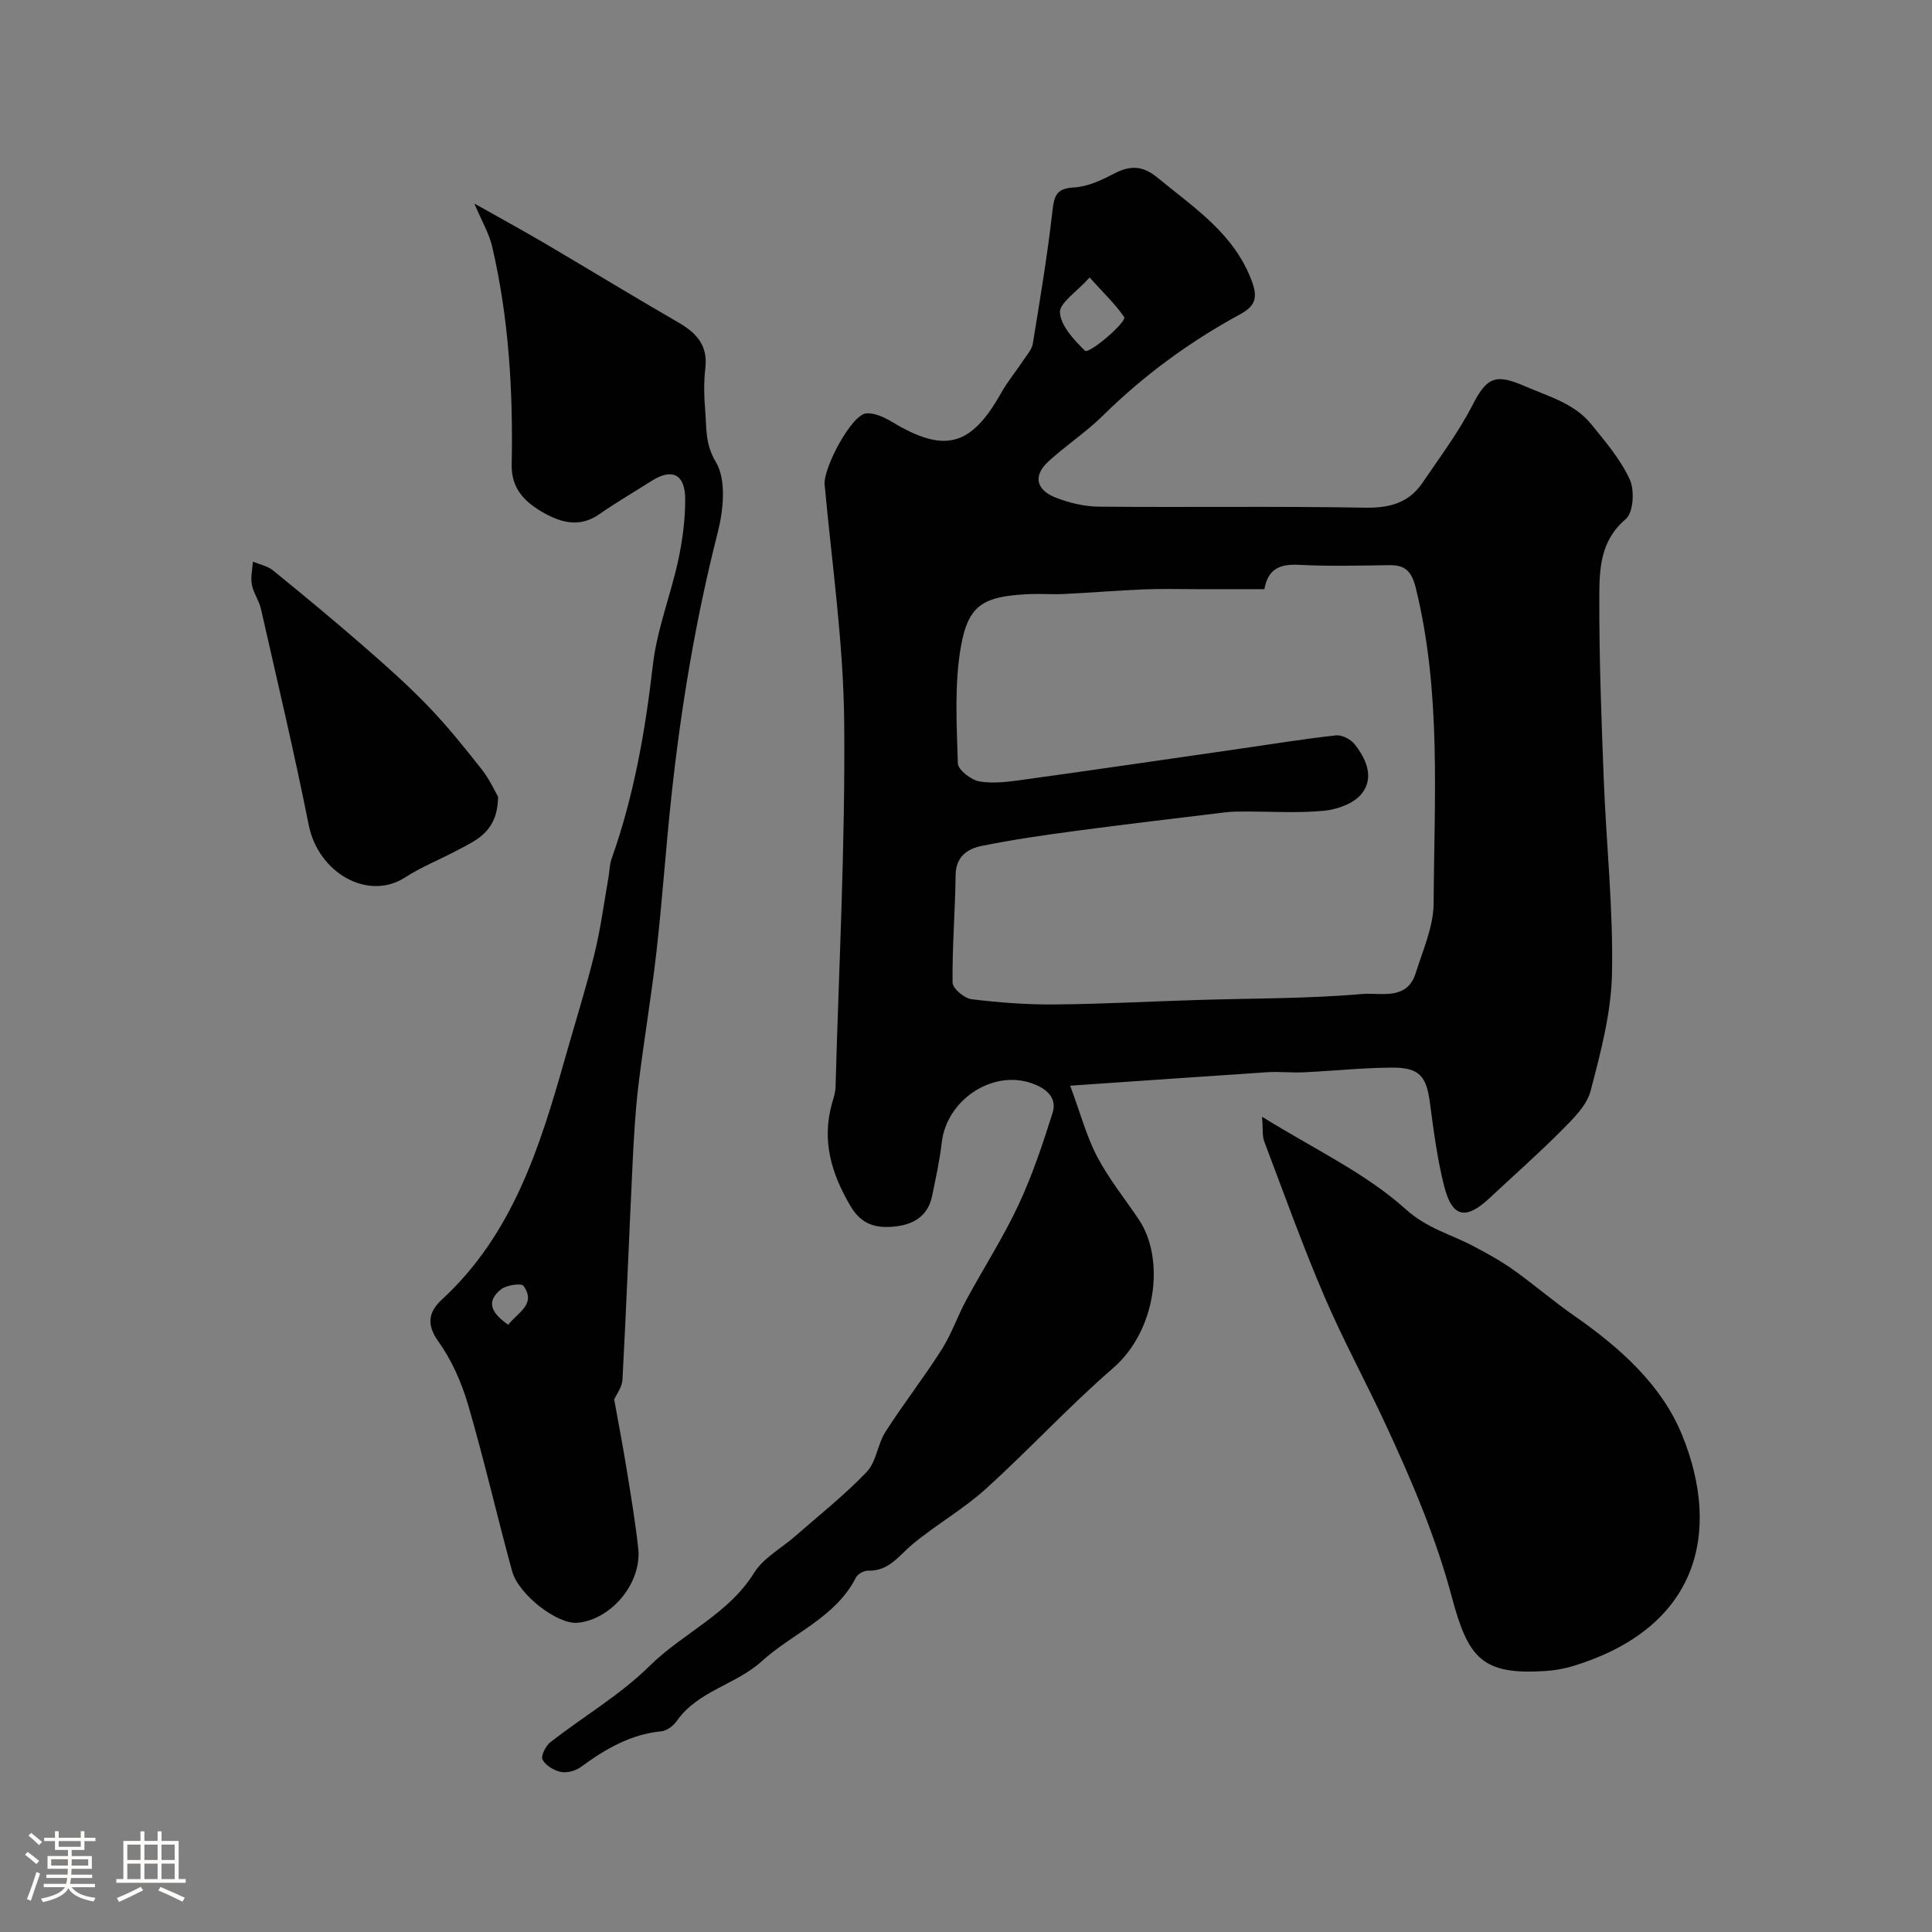
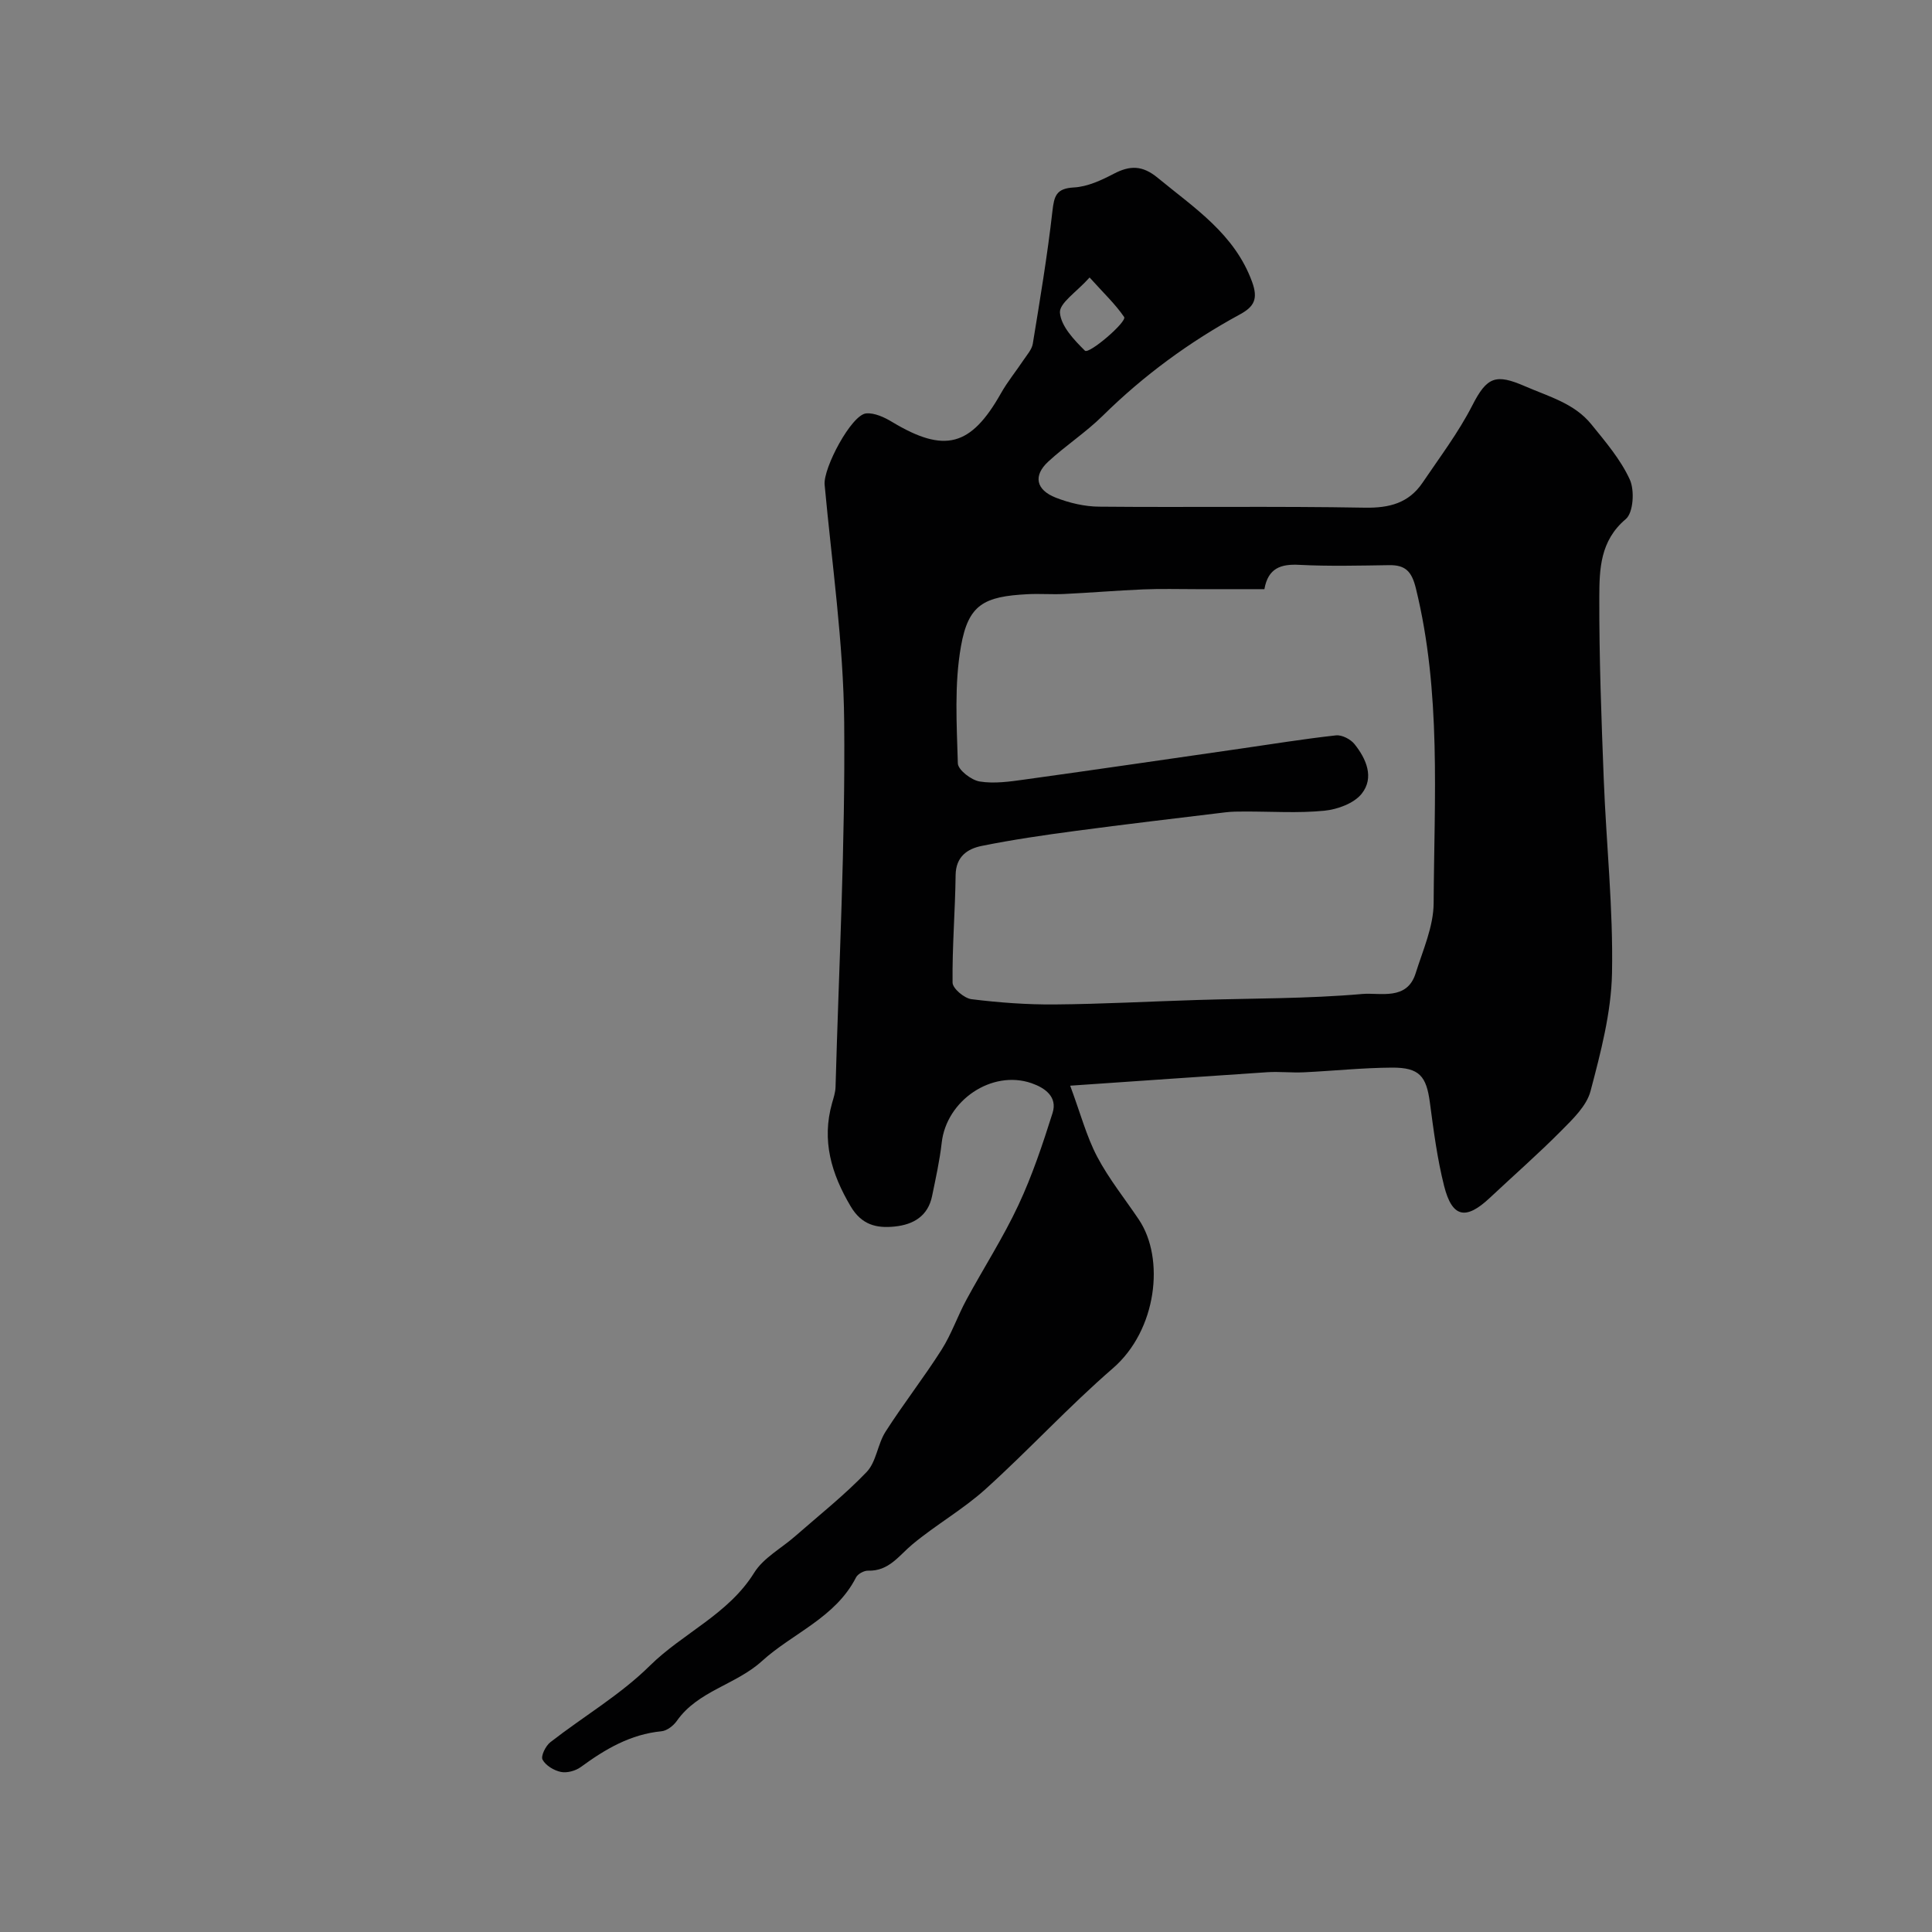
<svg xmlns="http://www.w3.org/2000/svg" enable-background="new 0 0 400 400" viewBox="0 0 400 400">
  <rect x="0" y="0" width="400" height="400" fill="#808080" stroke="none" />
-   <path d="m5.17 384 .55-.58c.85.61 1.65 1.24 2.4 1.87l-.59.64c-.83-.73-1.62-1.38-2.36-1.93m1.22 9.53-.82-.34c.71-1.76 1.37-3.64 1.98-5.63.24.13.5.25.76.36-.6 1.67-1.24 3.54-1.92 5.61m-.5-13.5.57-.54c.56.44 1.31 1.06 2.26 1.87l-.64.64c-.68-.66-1.41-1.32-2.19-1.97m3.25.46h2.24v-1.36h.77v1.36h4.57v-1.36h.76v1.36h2.28v.69h-2.28v1.84h-2.64v1.26h4.18v2.64h-4.21c0 .45-.02.86-.05 1.21h4.32v.69h-4.38c-.04.34-.1.75-.19 1.22h5.15v.69h-4.82c.87 1.19 2.51 1.92 4.93 2.19-.17.31-.3.57-.37.76-2.77-.49-4.52-1.41-5.26-2.76-.56 1.26-2.3 2.23-5.24 2.9-.12-.24-.26-.48-.43-.72 2.73-.55 4.38-1.34 4.96-2.38h-4.38v-.69h4.65c.1-.38.17-.79.21-1.22h-4.32v-.69h4.4c.03-.34.05-.75.05-1.21h-4.2v-2.64h4.23v-1.26h-2.69v-1.84h-2.24zm1.46 4.46v1.29h3.45c.01-.4.02-.57.01-.53v-.32-.45h-3.46zm1.55-2.59h4.57v-1.19h-4.57zm6.11 2.59h-3.42v.77c-.01.19-.01.37-.02.53h3.44v-1.29z" fill="#fcfbfa" />
-   <path d="m32.63 379.16h.82v1.98h3.54v7.89h1.46v.78h-14.37v-.78h1.46v-7.89h3.54v-1.98h.82v1.98h2.73zm-3.49 11.48.5.73c-1.61.82-3.28 1.63-5 2.41-.13-.27-.28-.55-.44-.82 1.75-.72 3.4-1.49 4.94-2.32m-2.78-5.55h2.73v-3.18h-2.73zm0 3.95h2.73v-3.2h-2.73zm3.54-3.95h2.73v-3.18h-2.73zm0 3.95h2.73v-3.2h-2.73zm7.89 4.68c-1.84-.92-3.51-1.7-5.02-2.32l.45-.73c1.89.8 3.57 1.55 5.04 2.23zm-1.62-11.81h-2.73v3.18h2.73zm-2.73 7.13h2.73v-3.2h-2.73z" fill="#fcfbfa" />
  <g fill="#010102">
    <path d="m221.57 224.78c2.15 5.79 3.38 10.5 5.58 14.69 2.42 4.6 5.74 8.71 8.65 13.05 5.4 8.05 3.74 22.86-5.38 30.76-9.15 7.92-17.37 16.89-26.36 25.01-4.67 4.22-10.28 7.39-15.13 11.43-2.83 2.35-4.88 5.6-9.2 5.47-.84-.03-2.13.67-2.5 1.4-4.27 8.36-13.07 11.5-19.49 17.33-5.41 4.91-13.22 6.13-17.6 12.36-.7 1-2.04 2.05-3.18 2.16-6.43.62-11.65 3.7-16.69 7.39-1.09.8-2.86 1.29-4.14 1.03-1.43-.29-3.14-1.32-3.8-2.54-.4-.74.64-2.86 1.62-3.62 6.83-5.32 14.48-9.79 20.58-15.82 6.89-6.8 16.27-10.65 21.62-19.27 1.91-3.07 5.6-5.03 8.45-7.53 5-4.38 10.25-8.53 14.83-13.32 2.01-2.1 2.26-5.77 3.91-8.34 3.69-5.77 7.93-11.19 11.6-16.97 2.06-3.24 3.31-6.97 5.15-10.36 3.55-6.56 7.62-12.87 10.77-19.61 2.86-6.11 5.02-12.59 7.06-19.04 1.07-3.37-1.59-5.22-4.36-6.18-8.22-2.83-17.61 3.56-18.59 12.33-.42 3.71-1.24 7.37-1.99 11.03-.85 4.16-3.86 5.92-7.74 6.32-3.78.39-6.84-.33-9.12-4.18-4-6.76-6.04-13.61-3.85-21.37.31-1.09.69-2.21.72-3.33.7-25.18 2.03-50.37 1.79-75.55-.15-16.4-2.54-32.78-4.05-49.15-.32-3.44 5.55-14.5 8.6-14.77 1.74-.15 3.79.81 5.39 1.78 10.84 6.52 16.3 5.08 22.52-5.95 1.36-2.41 3.14-4.58 4.68-6.89.72-1.08 1.72-2.18 1.91-3.37 1.49-9.12 3.02-18.24 4.06-27.42.36-3.16.77-4.73 4.45-4.93 2.8-.15 5.67-1.48 8.23-2.82 3.39-1.78 5.97-1.78 9.14.84 7.58 6.25 15.91 11.6 19.53 21.55 1.27 3.5.43 5.11-2.54 6.72-10.43 5.67-19.91 12.62-28.39 20.98-3.49 3.44-7.67 6.16-11.28 9.49-3.15 2.91-2.57 5.85 1.57 7.47 2.82 1.1 5.97 1.84 8.98 1.86 18.33.17 36.66-.12 54.98.21 5.12.09 9.11-.96 11.97-5.18 3.55-5.26 7.43-10.38 10.3-16 3.04-5.96 4.87-6.58 10.91-3.96 4.94 2.15 10.21 3.53 13.73 7.88 2.93 3.62 6.06 7.27 7.96 11.43 1.03 2.24.74 6.87-.83 8.19-5.32 4.48-5.46 10.37-5.48 16.11-.04 12.6.43 25.2.92 37.79.52 13.37 1.97 26.74 1.71 40.09-.16 8.19-2.34 16.45-4.45 24.45-.81 3.06-3.66 5.78-6.05 8.19-4.77 4.81-9.89 9.29-14.83 13.93-4.94 4.63-7.77 4.08-9.43-2.48-1.43-5.66-2.18-11.5-2.95-17.3-.72-5.43-2.17-7.24-7.82-7.21-6.09.03-12.18.68-18.28.97-2.52.12-5.06-.18-7.57-.02-12.95.86-25.9 1.77-40.8 2.79zm40.21-102.8c-5.06 0-9.55 0-14.05 0-3.69 0-7.39-.11-11.08.05-5.46.23-10.9.69-16.36.95-2.49.12-5-.09-7.5.04-9.09.46-12.3 2.13-13.83 10.77-1.4 7.89-.88 16.16-.65 24.25.04 1.36 2.78 3.48 4.52 3.76 3.02.49 6.25.02 9.34-.41 14.87-2.06 29.73-4.24 44.59-6.38 6.61-.95 13.21-2.03 19.85-2.76 1.22-.13 3 .79 3.81 1.79 2.46 3.06 4.15 6.96 1.51 10.28-1.59 2.01-5.01 3.26-7.73 3.53-5.45.54-10.98.15-16.48.17-1.33 0-2.67 0-3.98.16-10.4 1.26-20.81 2.48-31.2 3.87-6.46.86-12.92 1.8-19.3 3.09-2.95.6-5.34 2.21-5.39 6.04-.09 7.42-.72 14.84-.63 22.26.01 1.21 2.42 3.24 3.9 3.43 5.72.71 11.52 1.14 17.28 1.09 9.79-.08 19.57-.62 29.36-.92 11.45-.36 22.94-.25 34.33-1.25 3.65-.32 9.21 1.44 11-4.27 1.5-4.79 3.71-9.69 3.73-14.55.12-21.77 1.61-43.65-3.68-65.17-.85-3.45-2.12-4.84-5.52-4.79-6.18.09-12.38.25-18.55-.06-3.87-.22-6.52.65-7.29 5.03zm-36.19-64.53c-2.71 3.03-6.29 5.3-6.14 7.29.21 2.78 2.92 5.64 5.17 7.86.83.82 8.78-6 8.12-6.97-1.81-2.65-4.2-4.9-7.15-8.18z" />
-     <path d="m127.16 289.73c.97 5.39 1.88 10.1 2.64 14.84.86 5.33 1.76 10.67 2.34 16.03.77 7.14-5.58 14.74-12.58 15.38-4.11.37-12.19-5.76-13.55-10.74-3.13-11.44-5.77-23.02-9.1-34.41-1.35-4.61-3.4-9.26-6.18-13.14-2.61-3.64-1.84-6.23.76-8.63 14.67-13.52 20.3-31.6 25.49-49.93 2.04-7.2 4.3-14.35 6.09-21.61 1.28-5.2 1.97-10.54 2.9-15.83.23-1.28.22-2.64.64-3.85 4.62-12.99 6.98-26.41 8.55-40.09.84-7.37 3.69-14.49 5.27-21.8.89-4.15 1.45-8.46 1.43-12.69-.03-5.14-2.76-6.37-6.98-3.68-3.57 2.28-7.25 4.4-10.72 6.83-3.96 2.78-7.69 1.94-11.49-.18-3.94-2.2-6.83-4.99-6.73-10.02.3-15.19-.58-30.29-4.04-45.14-.63-2.72-2.14-5.25-3.69-8.93 5.3 2.99 9.93 5.51 14.48 8.18 9.28 5.46 18.47 11.08 27.8 16.47 3.75 2.17 6.1 4.75 5.54 9.45-.35 2.96-.26 6.01-.01 8.99.29 3.52-.04 6.71 2.2 10.45 2.2 3.68 1.56 9.94.37 14.61-4.6 18.05-7.63 36.34-9.61 54.82-1.14 10.61-1.86 21.28-3.06 31.88-1.05 9.25-2.62 18.45-3.74 27.69-.63 5.23-.93 10.51-1.19 15.78-.73 15.03-1.3 30.06-2.11 45.08-.05 1.66-1.29 3.21-1.72 4.19zm-21.94-15.45c2.03-2.61 5.86-4.24 3.17-8.05-.43-.61-3.52-.19-4.64.7-3.3 2.61-1.89 5.01 1.47 7.35z" />
-     <path d="m261.3 231.21c10.83 6.73 21.42 11.66 29.73 19.14 4.48 4.03 9.31 5.16 13.98 7.63 2.85 1.5 5.7 3.07 8.32 4.93 4.26 3.02 8.21 6.46 12.5 9.44 9.42 6.55 18.17 14.28 22.44 24.78 8.13 19.99 3.51 39.85-22.6 47.81-1.85.56-3.82.91-5.75 1.03-12.98.82-15.93-2.55-19.33-15.31-3.31-12.4-8.26-23.98-13.59-35.49-4.17-9.01-8.95-17.75-12.85-26.87-4.5-10.51-8.36-21.3-12.41-32-.43-1.15-.24-2.53-.44-5.09z" />
-     <path d="m103.12 164.96c-.1 7.24-4.41 8.93-8.24 10.98-3.67 1.96-7.58 3.51-11.06 5.75-7.62 4.89-17.92-.94-19.9-10.87-2.99-14.99-6.52-29.87-9.9-44.78-.39-1.72-1.56-3.28-1.88-5.01-.28-1.51.12-3.15.22-4.74 1.39.58 3.02.88 4.14 1.79 6.25 5.07 12.45 10.21 18.52 15.49 4.67 4.06 9.32 8.18 13.61 12.63 3.98 4.13 7.6 8.64 11.15 13.15 1.63 2.09 2.73 4.57 3.34 5.61z" />
  </g>
</svg>